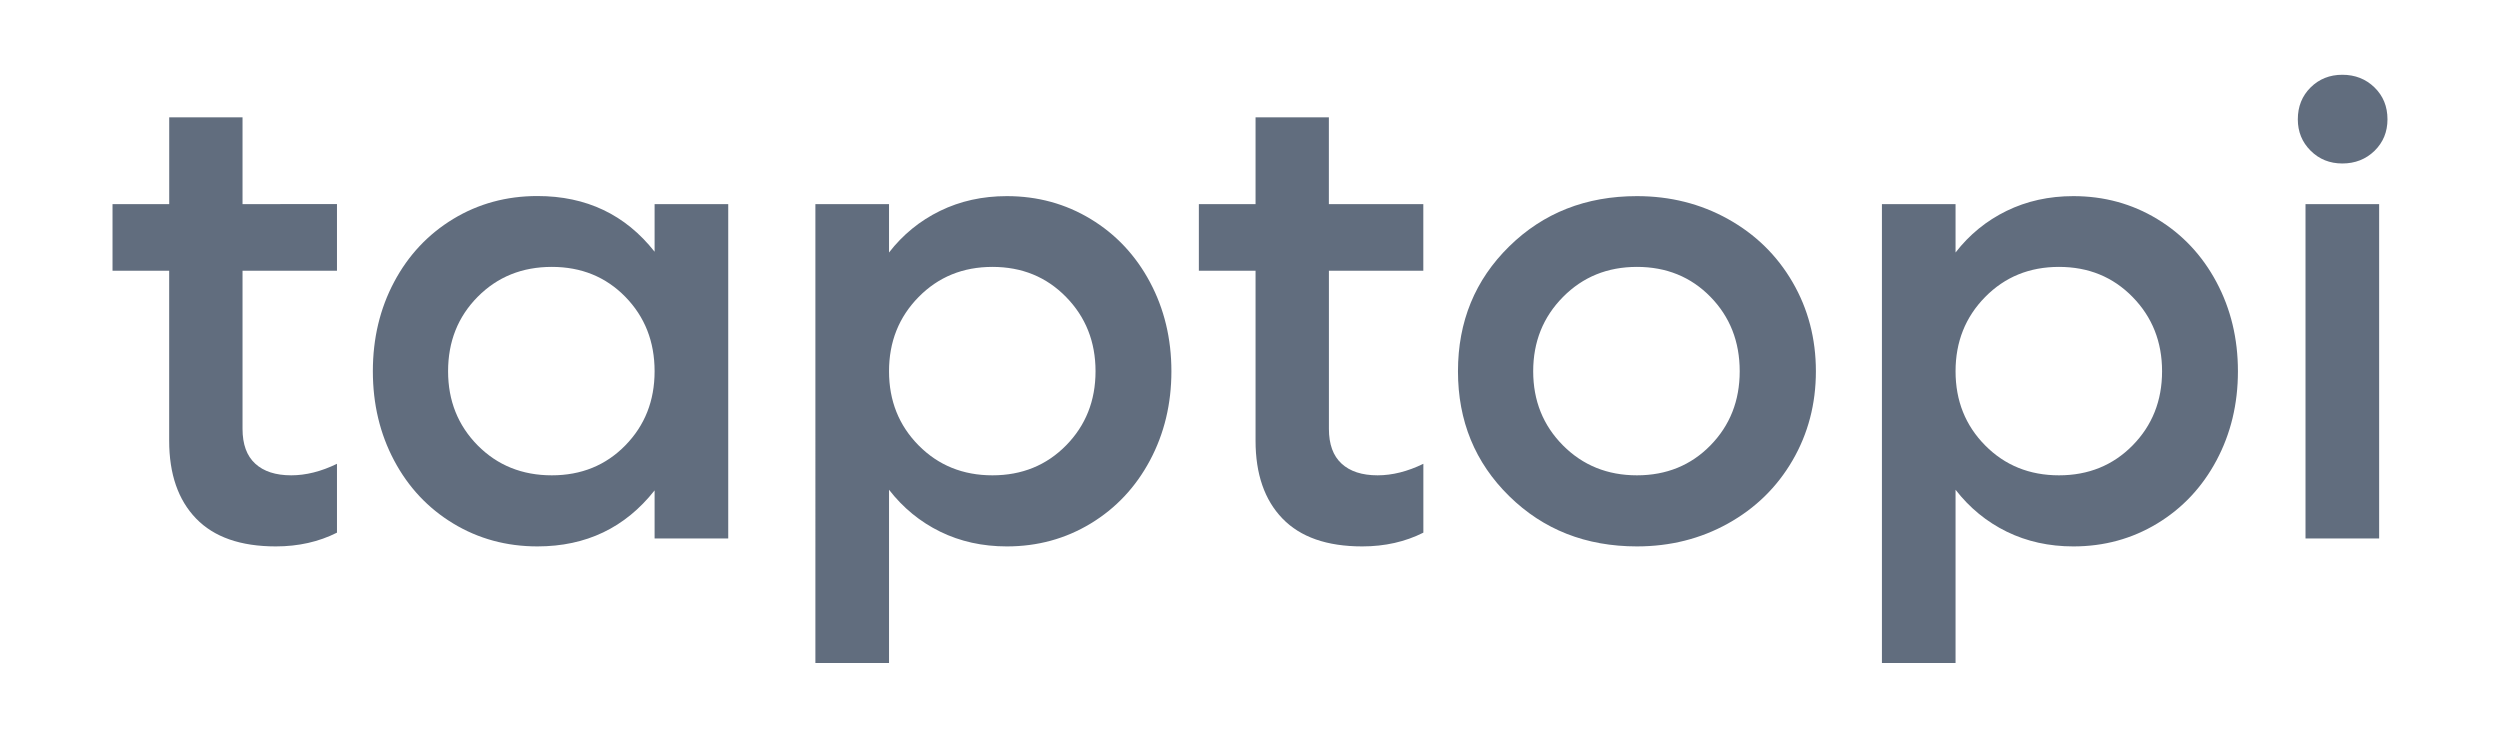
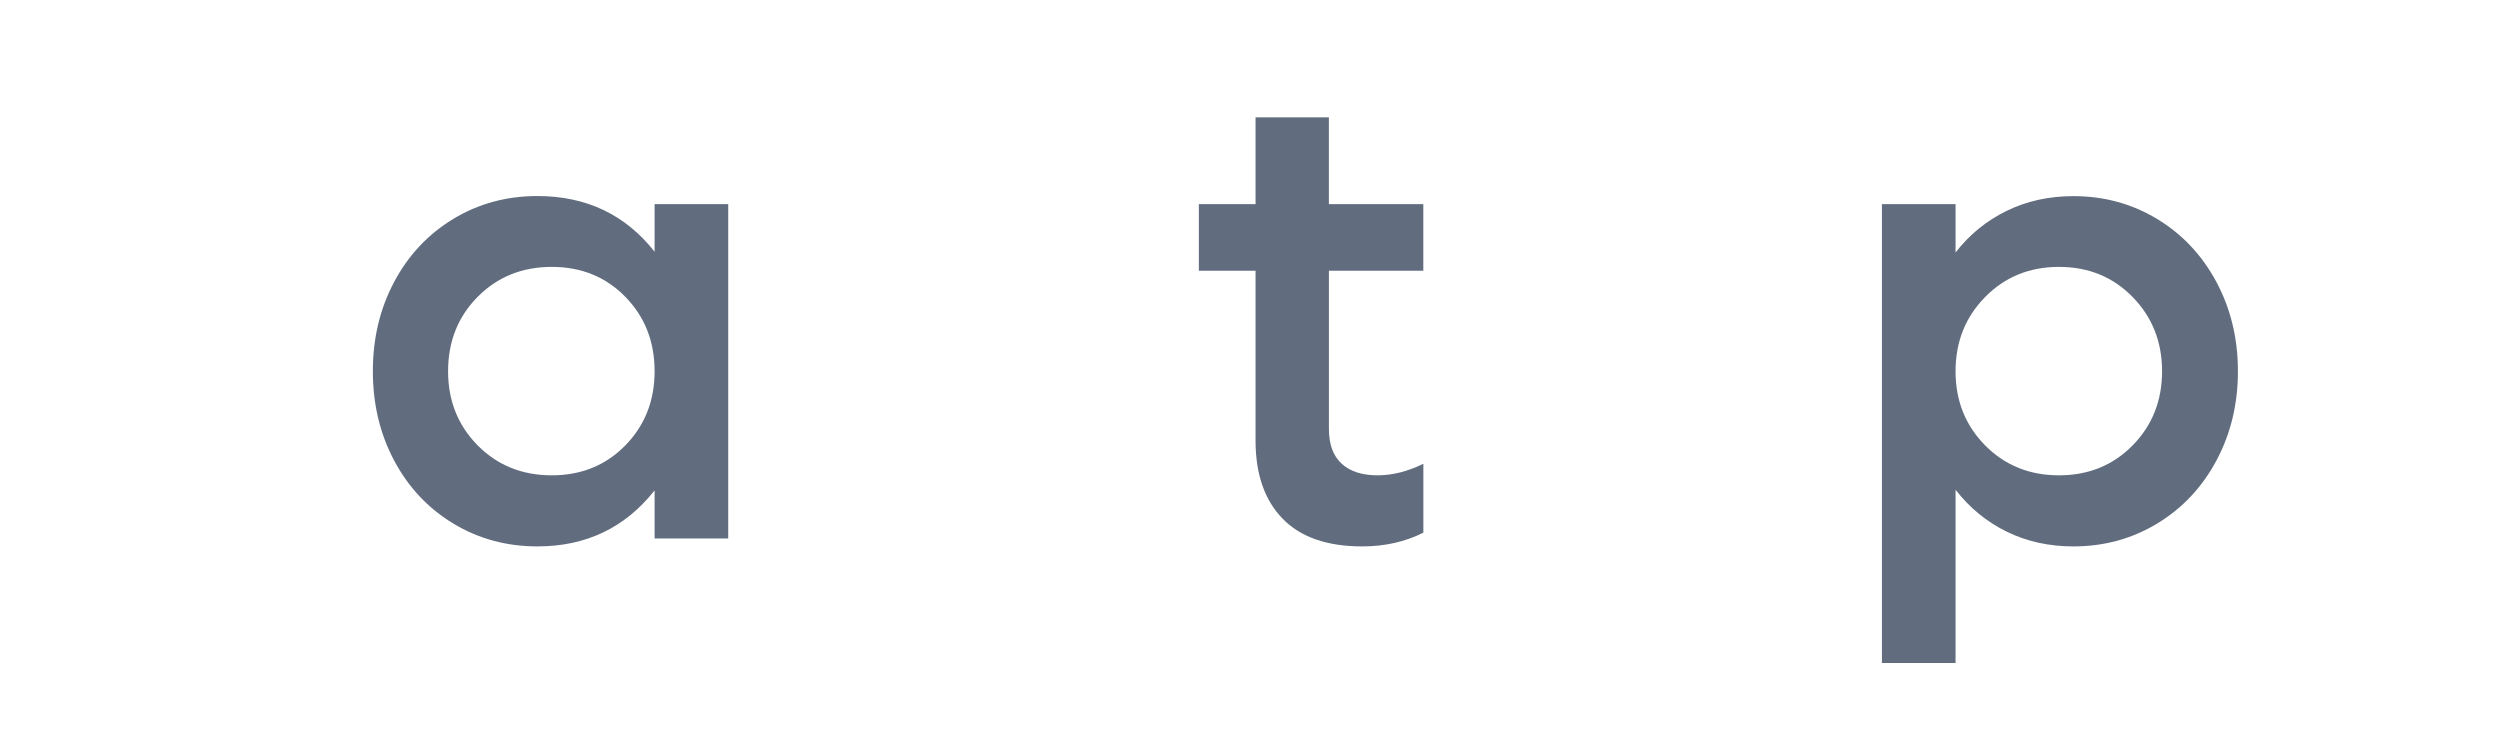
<svg xmlns="http://www.w3.org/2000/svg" version="1.1" id="katman_1" x="0px" y="0px" viewBox="0 0 549 162" style="enable-background:new 0 0 549 162;" xml:space="preserve">
  <style type="text/css">
	.st0{fill:#616D7E;}
</style>
  <g>
-     <path class="st0" d="M74,59.45H53.26v34.73c0,3.38,0.92,5.92,2.78,7.63c1.85,1.71,4.49,2.57,7.91,2.57c3.23,0,6.58-0.84,10.05-2.53   v15.12c-3.98,2.01-8.46,3.02-13.43,3.02c-7.73,0-13.57-2.04-17.51-6.12s-5.91-9.77-5.91-17.09V59.45H24.71V44.83h12.45V25.77h16.1   v19.05H74V59.45z" />
    <path class="st0" d="M143.75,44.83h16.17v73.41h-16.17v-10.55c-6.47,8.2-15.05,12.3-25.73,12.3c-6.8,0-12.96-1.68-18.49-5.03   c-5.53-3.35-9.86-7.96-12.97-13.82c-3.12-5.86-4.68-12.4-4.68-19.62c0-7.22,1.56-13.76,4.68-19.62   c3.12-5.86,7.44-10.46,12.97-13.82c5.53-3.35,11.69-5.03,18.49-5.03c10.73,0,19.31,4.08,25.73,12.23V44.83z M121.18,104.38   c6.47,0,11.85-2.19,16.14-6.57c4.29-4.38,6.43-9.81,6.43-16.28c0-6.51-2.14-11.96-6.43-16.35c-4.29-4.38-9.67-6.57-16.14-6.57   c-6.52,0-11.94,2.19-16.28,6.57c-4.34,4.38-6.5,9.83-6.5,16.35c0,6.47,2.17,11.89,6.5,16.28   C109.24,102.19,114.67,104.38,121.18,104.38z" />
-     <path class="st0" d="M221.1,43.07c6.75,0,12.89,1.68,18.42,5.03c5.53,3.35,9.87,7.97,13.01,13.85c3.14,5.88,4.71,12.41,4.71,19.58   s-1.57,13.7-4.71,19.58c-3.14,5.88-7.48,10.5-13.01,13.85c-5.53,3.35-11.67,5.03-18.42,5.03c-5.34,0-10.22-1.08-14.62-3.23   c-4.41-2.16-8.16-5.23-11.25-9.21v38.04h-16.17V44.83h16.17v10.62c3.05-3.94,6.79-6.98,11.21-9.14   C210.87,44.15,215.75,43.07,221.1,43.07z M201.73,97.81c4.33,4.38,9.74,6.57,16.21,6.57s11.86-2.19,16.17-6.57   c4.31-4.38,6.47-9.81,6.47-16.28s-2.16-11.91-6.47-16.31c-4.31-4.41-9.7-6.61-16.17-6.61s-11.87,2.2-16.21,6.61   c-4.34,4.41-6.5,9.84-6.5,16.31S197.39,93.42,201.73,97.81z" />
    <path class="st0" d="M312.57,59.45h-20.74v34.73c0,3.38,0.92,5.92,2.78,7.63c1.85,1.71,4.49,2.57,7.91,2.57   c3.23,0,6.58-0.84,10.05-2.53v15.12c-3.98,2.01-8.46,3.02-13.43,3.02c-7.73,0-13.57-2.04-17.51-6.12s-5.91-9.77-5.91-17.09V59.45   h-12.45V44.83h12.45V25.77h16.1v19.05h20.74V59.45z" />
-     <path class="st0" d="M359.47,119.99c-11.2,0-20.56-3.68-28.05-11.04c-7.5-7.36-11.25-16.5-11.25-27.42   c0-10.92,3.75-20.06,11.25-27.42c7.5-7.36,16.85-11.04,28.05-11.04c7.31,0,13.98,1.68,20,5.03c6.02,3.35,10.75,7.97,14.17,13.85   c3.42,5.88,5.13,12.41,5.13,19.58s-1.71,13.7-5.13,19.58c-3.42,5.88-8.15,10.5-14.17,13.85   C373.45,118.31,366.79,119.99,359.47,119.99z M343.23,97.81c4.36,4.38,9.77,6.57,16.24,6.57s11.85-2.19,16.14-6.57   c4.29-4.38,6.43-9.81,6.43-16.28c0-6.51-2.14-11.96-6.43-16.35c-4.29-4.38-9.67-6.57-16.14-6.57s-11.88,2.2-16.24,6.61   c-4.36,4.41-6.54,9.84-6.54,16.31S338.87,93.42,343.23,97.81z" />
    <path class="st0" d="M455.31,43.07c6.75,0,12.89,1.68,18.42,5.03c5.53,3.35,9.87,7.97,13.01,13.85c3.14,5.88,4.71,12.41,4.71,19.58   s-1.57,13.7-4.71,19.58c-3.14,5.88-7.48,10.5-13.01,13.85c-5.53,3.35-11.67,5.03-18.42,5.03c-5.34,0-10.22-1.08-14.62-3.23   c-4.41-2.16-8.16-5.23-11.25-9.21v38.04h-16.17V44.83h16.17v10.62c3.05-3.94,6.79-6.98,11.21-9.14   C445.08,44.15,449.96,43.07,455.31,43.07z M435.94,97.81c4.33,4.38,9.74,6.57,16.21,6.57s11.86-2.19,16.17-6.57   c4.31-4.38,6.47-9.81,6.47-16.28s-2.16-11.91-6.47-16.31c-4.31-4.41-9.7-6.61-16.17-6.61s-11.87,2.2-16.21,6.61   c-4.34,4.41-6.5,9.84-6.5,16.31S431.6,93.42,435.94,97.81z" />
-     <path class="st0" d="M514.37,35.9c-2.77,0-5.09-0.94-6.96-2.81c-1.88-1.87-2.81-4.17-2.81-6.89c0-2.81,0.94-5.14,2.81-7   c1.87-1.85,4.19-2.78,6.96-2.78c2.81,0,5.17,0.93,7.07,2.78c1.9,1.85,2.85,4.18,2.85,7c0,2.77-0.95,5.07-2.85,6.93   C519.54,34.97,517.18,35.9,514.37,35.9z M506.29,118.23V44.83h16.17v73.41H506.29z" />
  </g>
  <g>
</g>
  <g>
</g>
  <g>
</g>
  <g>
</g>
  <g>
</g>
  <g>
</g>
  <g>
</g>
  <g>
</g>
  <g>
</g>
  <g>
</g>
  <g>
</g>
  <g>
</g>
  <g>
</g>
  <g>
</g>
  <g>
</g>
</svg>